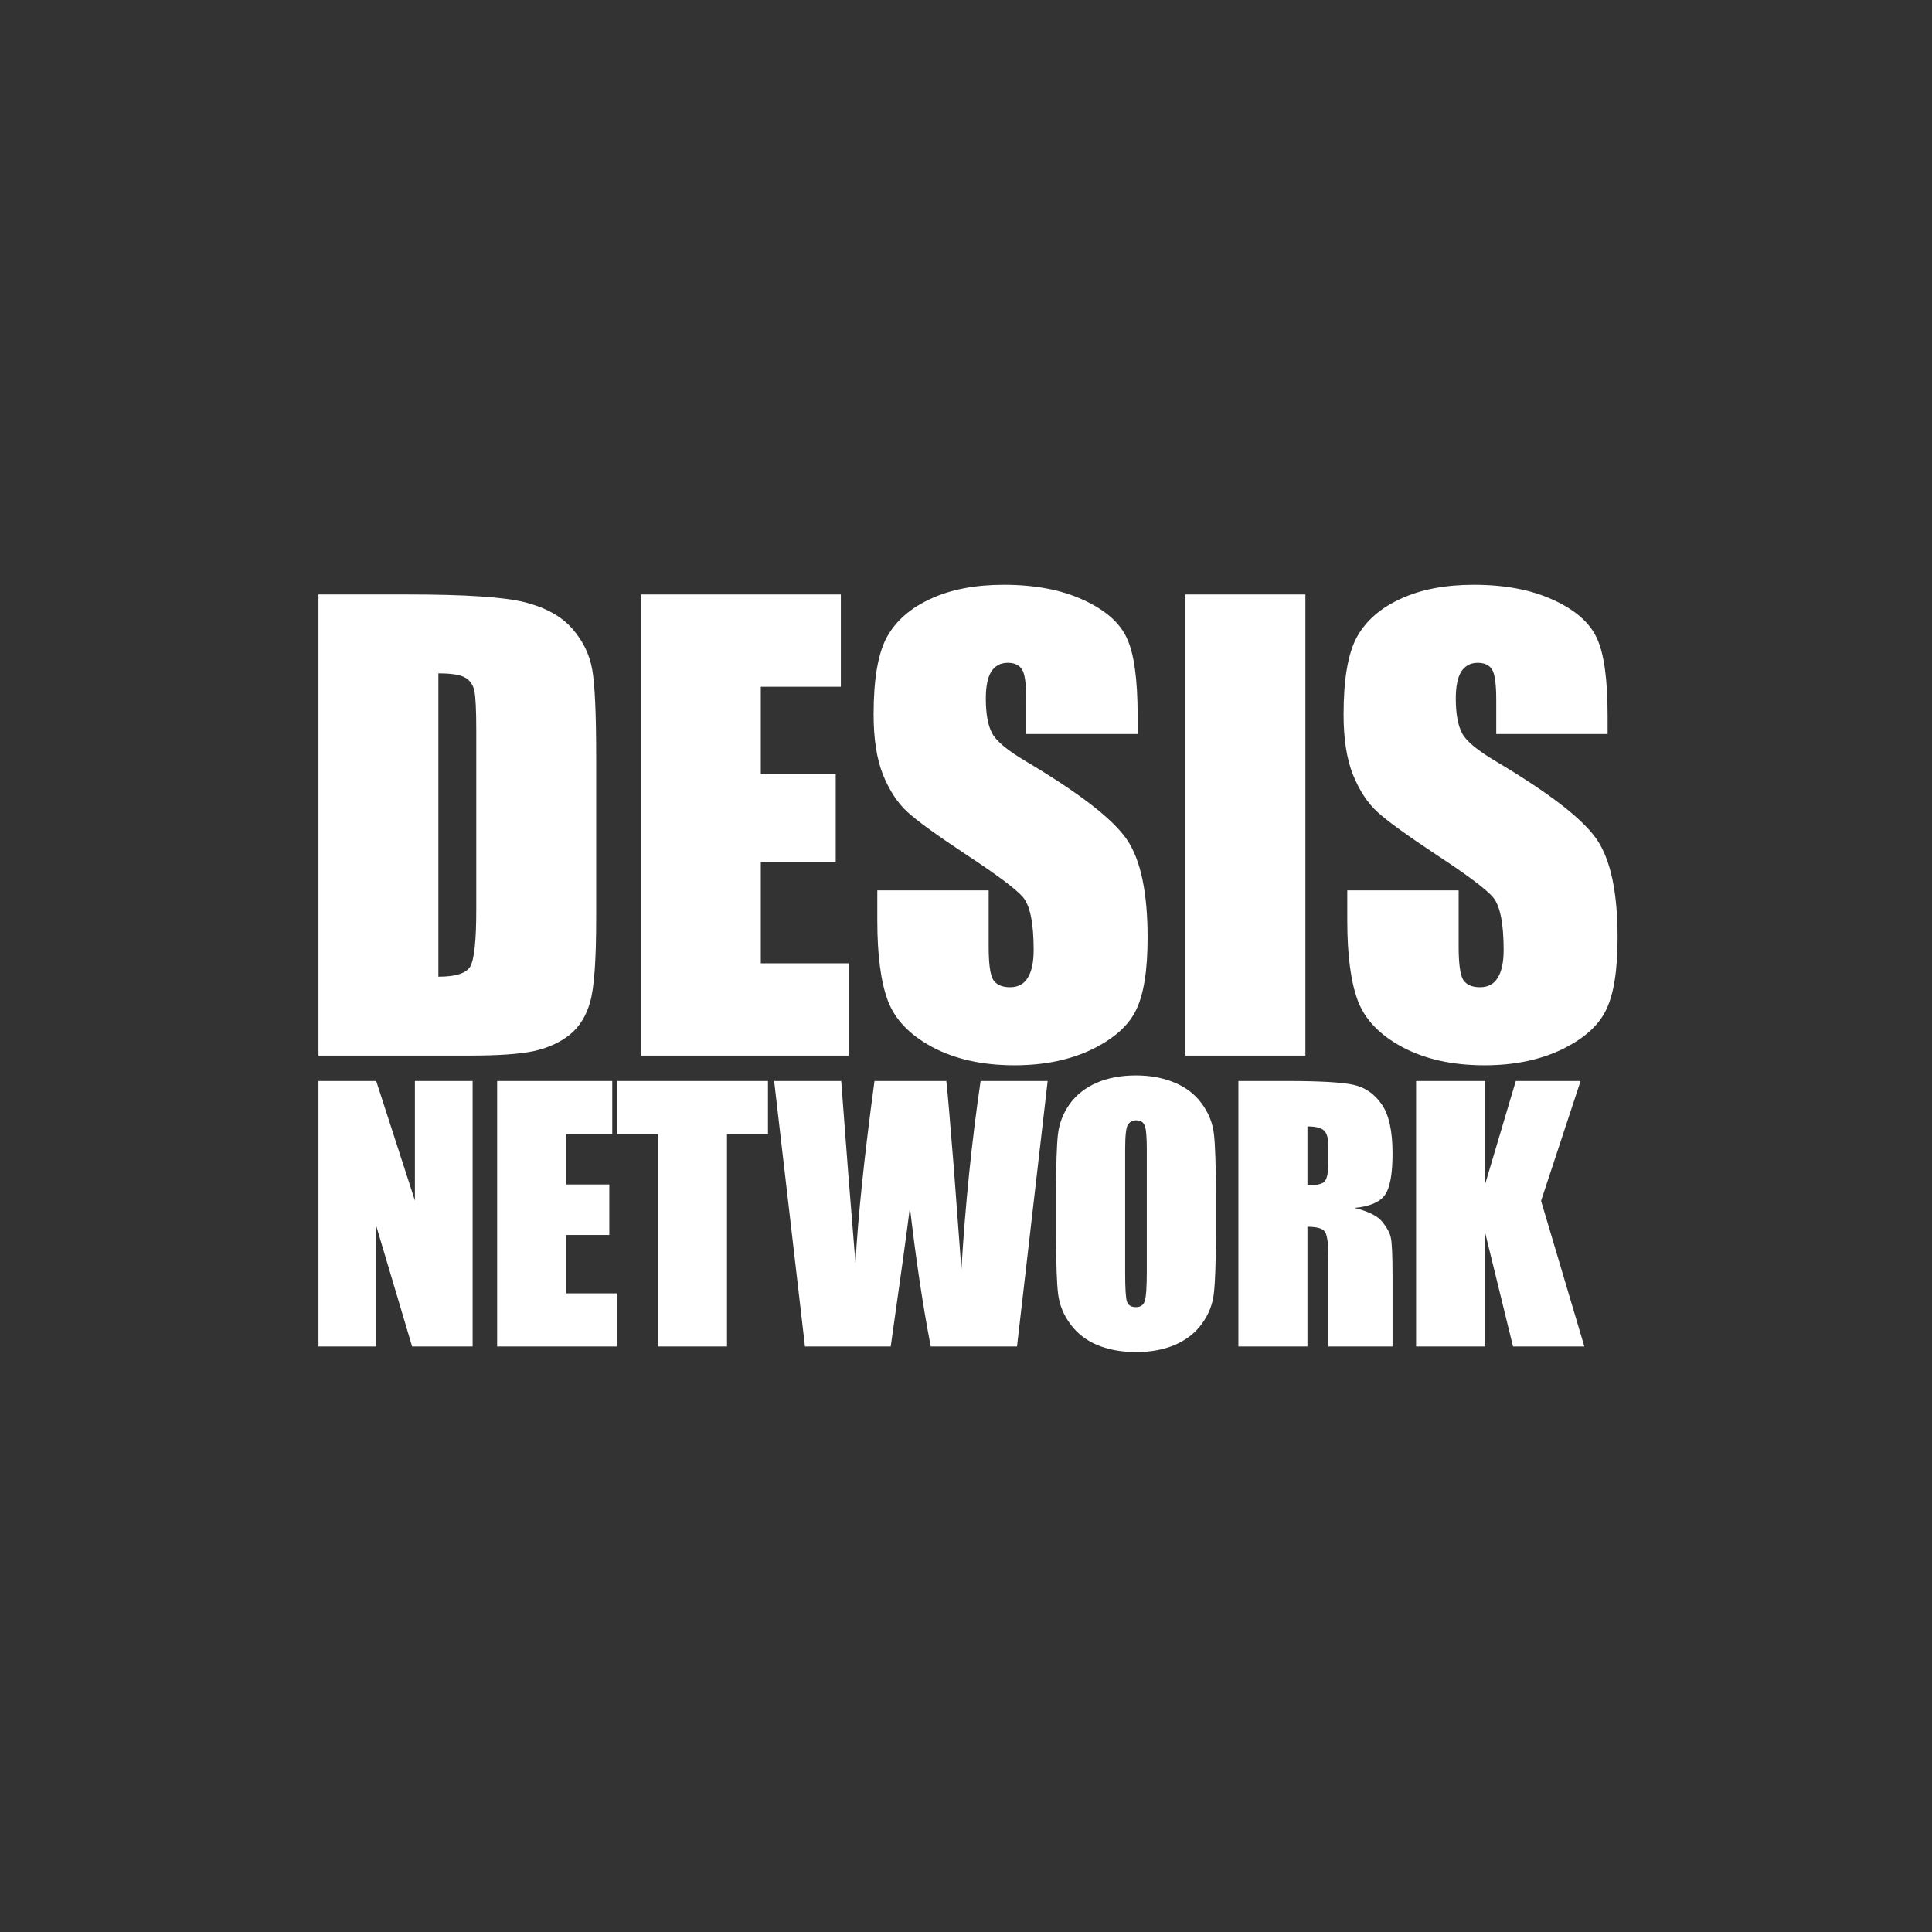
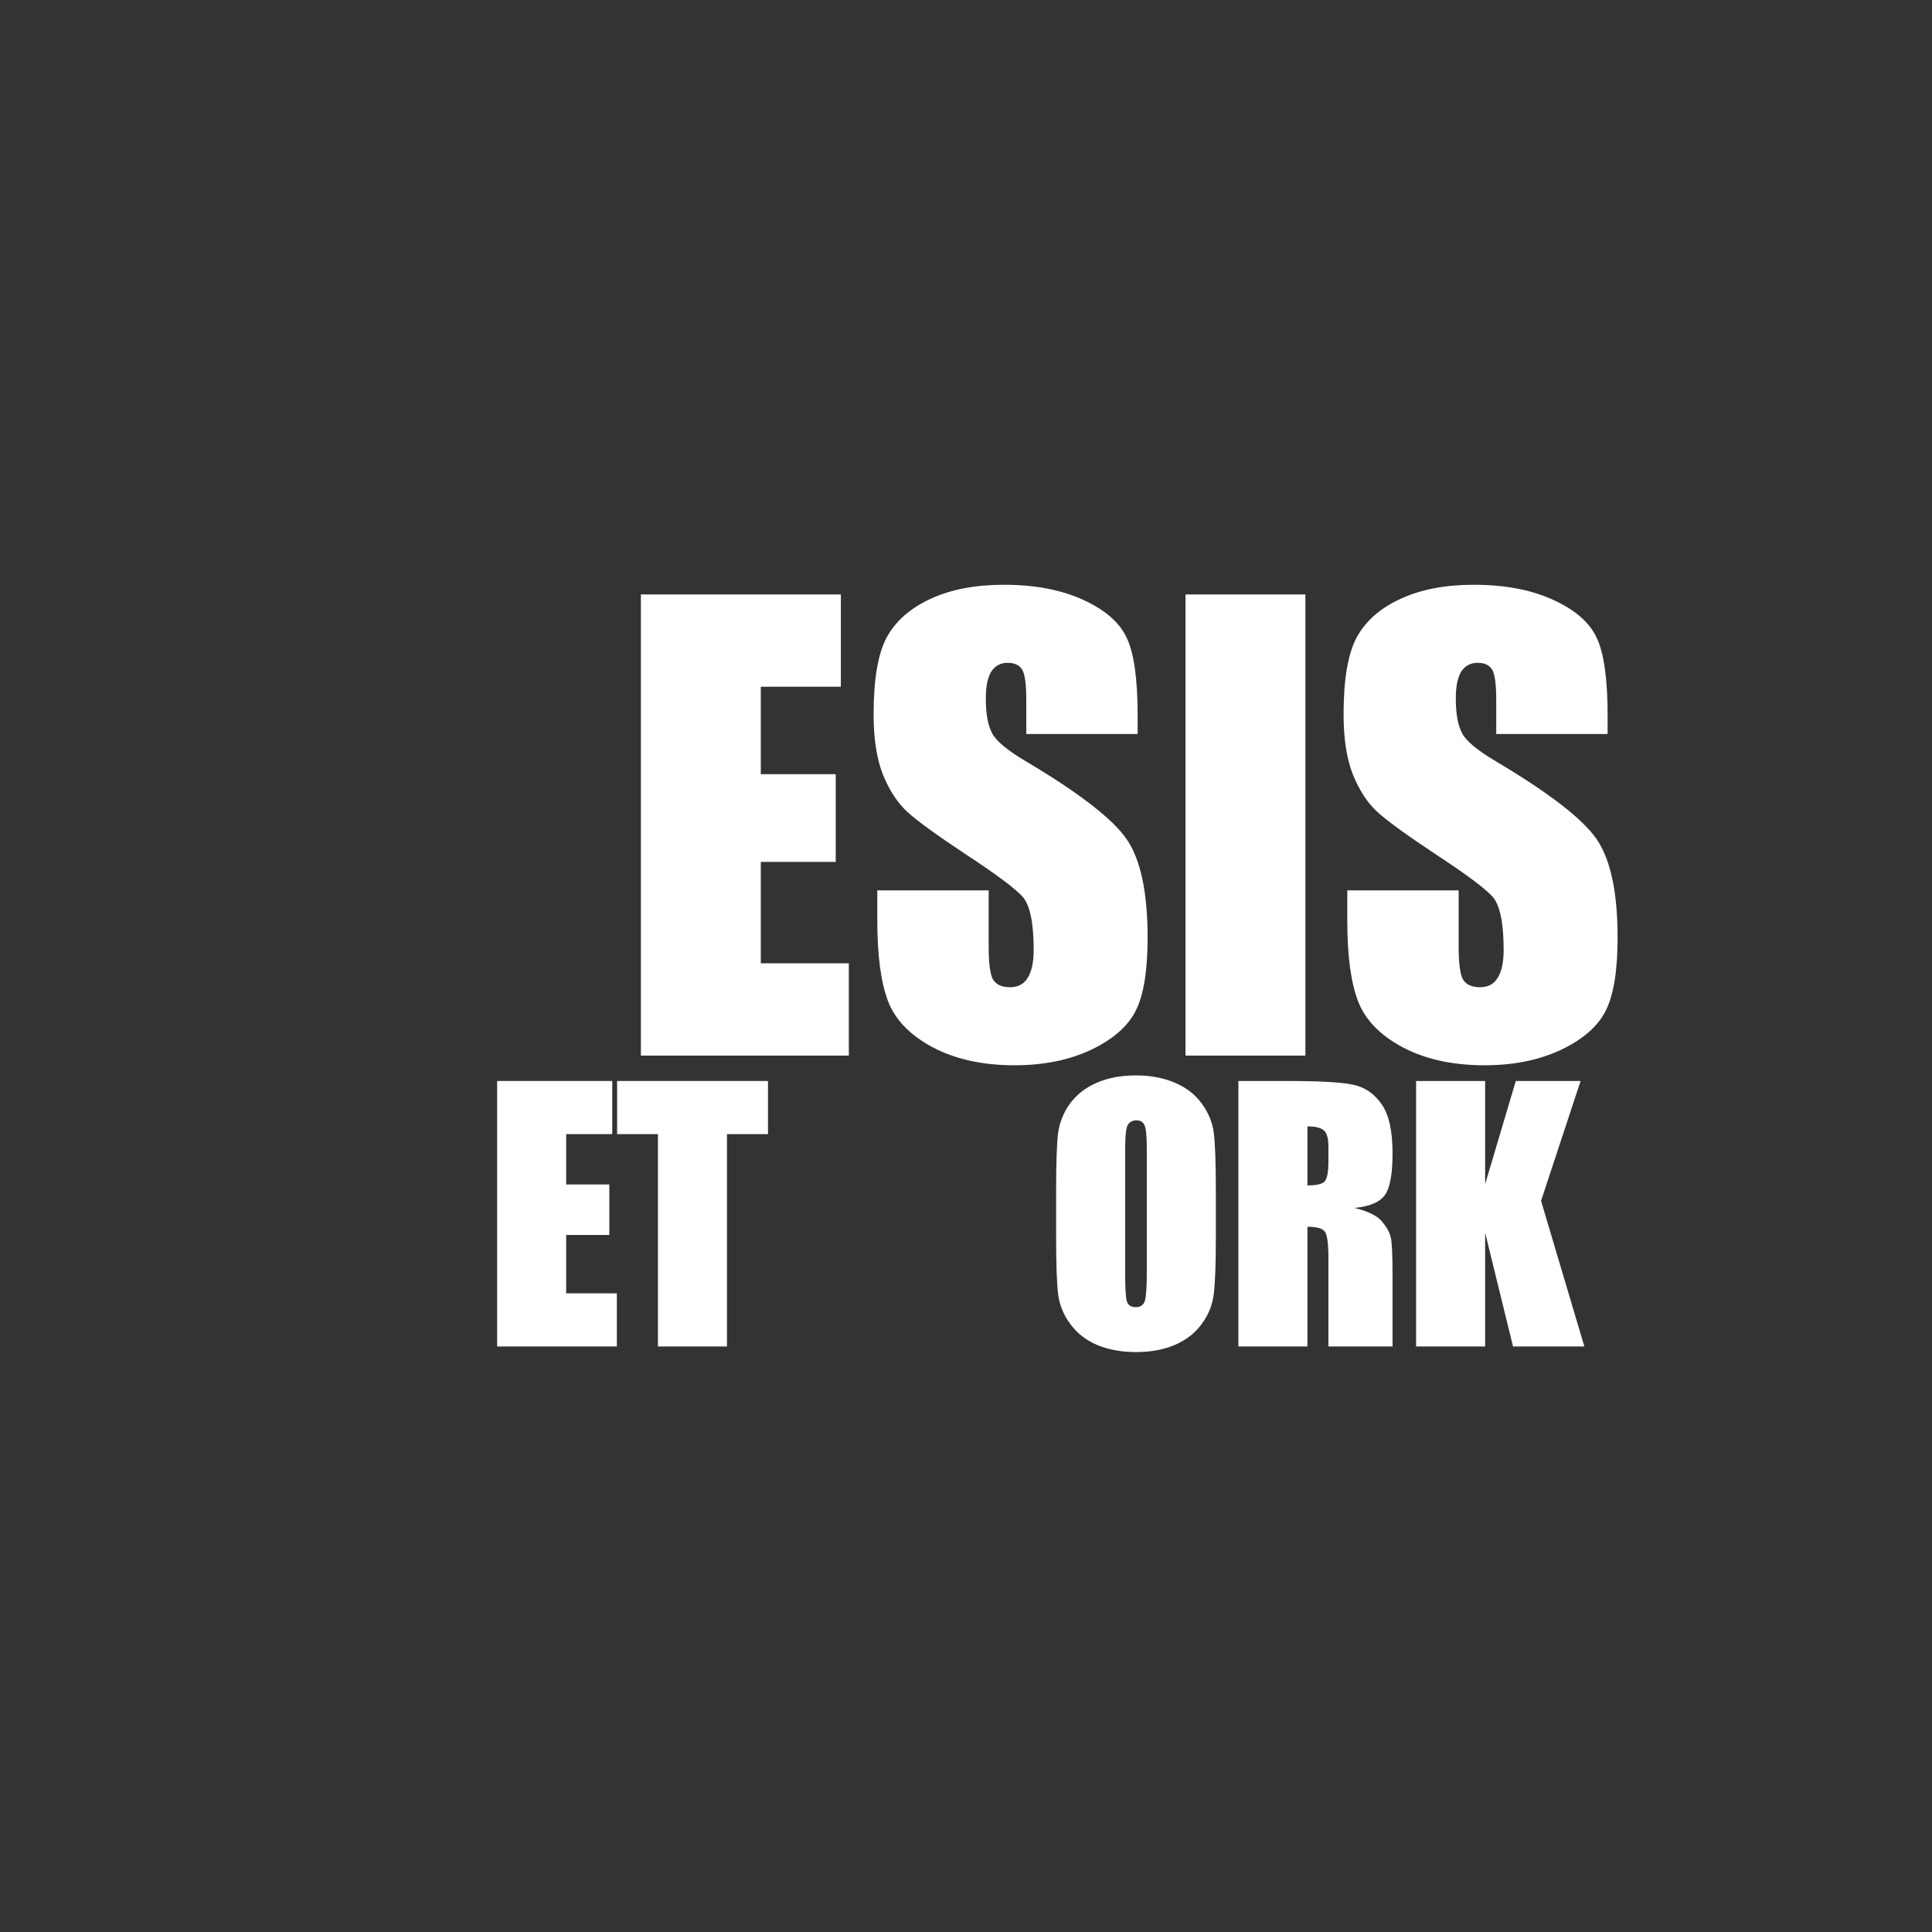
<svg xmlns="http://www.w3.org/2000/svg" width="289" height="289" viewBox="0 0 289 289" fill="none">
  <rect x="0" y="0" width="289" height="289" fill="#333333" stroke="none" />
  <g clip-path="url(#clip0_1275_736)">
    <path d="M240.476 109.799H223.817V104.686C223.817 102.3 223.604 100.78 223.178 100.127C222.752 99.474 222.042 99.147 221.048 99.147C219.969 99.147 219.145 99.588 218.577 100.468C218.037 101.349 217.767 102.684 217.767 104.473C217.767 106.774 218.08 108.506 218.705 109.671C219.301 110.836 220.991 112.242 223.775 113.889C231.756 118.633 236.784 122.524 238.857 125.563C240.931 128.602 241.968 133.502 241.968 140.262C241.968 145.176 241.385 148.798 240.221 151.127C239.085 153.456 236.869 155.416 233.574 157.007C230.279 158.569 226.445 159.35 222.071 159.35C217.27 159.35 213.166 158.441 209.757 156.623C206.377 154.805 204.162 152.49 203.111 149.678C202.06 146.866 201.534 142.875 201.534 137.706V133.19H218.193V141.583C218.193 144.168 218.421 145.83 218.875 146.568C219.358 147.307 220.196 147.676 221.389 147.676C222.582 147.676 223.462 147.207 224.03 146.27C224.627 145.332 224.925 143.941 224.925 142.094C224.925 138.033 224.371 135.377 223.264 134.127C222.127 132.877 219.33 130.79 214.87 127.864C210.411 124.91 207.457 122.765 206.008 121.43C204.559 120.095 203.352 118.249 202.386 115.892C201.449 113.534 200.98 110.523 200.98 106.859C200.98 101.576 201.648 97.713 202.983 95.27C204.346 92.827 206.533 90.924 209.544 89.561C212.555 88.169 216.191 87.473 220.452 87.473C225.11 87.473 229.072 88.226 232.339 89.731C235.634 91.237 237.806 93.14 238.857 95.441C239.937 97.713 240.476 101.59 240.476 107.072V109.799Z" fill="white" />
    <path d="M195.269 88.922V157.901H177.332V88.922H195.269Z" fill="white" />
    <path d="M170.174 109.799H153.515V104.686C153.515 102.3 153.302 100.78 152.876 100.127C152.45 99.474 151.739 99.147 150.745 99.147C149.666 99.147 148.842 99.588 148.274 100.468C147.734 101.349 147.465 102.684 147.465 104.473C147.465 106.774 147.777 108.506 148.402 109.671C148.998 110.836 150.688 112.242 153.472 113.889C161.454 118.633 166.481 122.524 168.555 125.563C170.628 128.602 171.665 133.502 171.665 140.262C171.665 145.176 171.083 148.798 169.918 151.127C168.782 153.456 166.566 155.416 163.272 157.007C159.977 158.569 156.142 159.35 151.768 159.35C146.968 159.35 142.863 158.441 139.455 156.623C136.075 154.805 133.859 152.49 132.808 149.678C131.757 146.866 131.232 142.875 131.232 137.706V133.19H147.891V141.583C147.891 144.168 148.118 145.83 148.572 146.568C149.055 147.307 149.893 147.676 151.086 147.676C152.279 147.676 153.16 147.207 153.728 146.27C154.324 145.332 154.622 143.941 154.622 142.094C154.622 138.033 154.069 135.377 152.961 134.127C151.825 132.877 149.027 130.79 144.567 127.864C140.108 124.91 137.154 122.765 135.705 121.43C134.257 120.095 133.049 118.249 132.084 115.892C131.146 113.534 130.678 110.523 130.678 106.859C130.678 101.576 131.345 97.713 132.68 95.27C134.044 92.827 136.231 90.924 139.242 89.561C142.252 88.169 145.888 87.473 150.149 87.473C154.807 87.473 158.769 88.226 162.036 89.731C165.331 91.237 167.504 93.14 168.555 95.441C169.634 97.713 170.174 101.59 170.174 107.072V109.799Z" fill="white" />
    <path d="M95.869 88.922H125.779V102.726H113.806V115.806H125.012V128.929H113.806V144.097H126.972V157.901H95.869V88.922Z" fill="white" />
-     <path d="M47.639 88.922H61.06C69.723 88.922 75.574 89.32 78.613 90.115C81.681 90.91 84.01 92.217 85.601 94.035C87.192 95.853 88.186 97.883 88.583 100.127C88.981 102.343 89.18 106.717 89.18 113.25V137.408C89.18 143.6 88.882 147.747 88.285 149.849C87.717 151.922 86.709 153.556 85.26 154.749C83.811 155.913 82.022 156.737 79.892 157.22C77.761 157.674 74.552 157.901 70.263 157.901H47.639V88.922ZM65.576 100.724V146.099C68.161 146.099 69.751 145.588 70.348 144.566C70.944 143.515 71.243 140.688 71.243 136.087V109.288C71.243 106.163 71.143 104.161 70.944 103.28C70.746 102.4 70.291 101.761 69.581 101.363C68.871 100.937 67.536 100.724 65.576 100.724Z" fill="white" />
    <path d="M236.433 161.7L230.521 179.632L236.997 201.415H226.326L222.156 184.391V201.415H211.828V161.7H222.156V177.13L226.743 161.7H236.433Z" fill="white" />
    <path d="M185.246 161.7H192.556C197.43 161.7 200.725 161.888 202.442 162.264C204.176 162.64 205.582 163.605 206.662 165.159C207.757 166.696 208.305 169.157 208.305 172.543C208.305 175.633 207.921 177.71 207.152 178.773C206.384 179.836 204.871 180.474 202.614 180.687C204.658 181.194 206.032 181.873 206.735 182.723C207.438 183.573 207.872 184.358 208.035 185.078C208.215 185.781 208.305 187.735 208.305 190.941V201.415H198.714V188.218C198.714 186.092 198.542 184.775 198.198 184.268C197.871 183.761 196.996 183.508 195.574 183.508V201.415H185.246V161.7ZM195.574 168.495V177.326C196.735 177.326 197.544 177.171 198.002 176.86C198.476 176.533 198.714 175.494 198.714 173.745V171.561C198.714 170.302 198.485 169.476 198.027 169.084C197.585 168.691 196.767 168.495 195.574 168.495Z" fill="white" />
    <path d="M181.874 184.955C181.874 188.946 181.775 191.775 181.579 193.443C181.399 195.095 180.811 196.607 179.813 197.981C178.832 199.355 177.499 200.41 175.814 201.146C174.13 201.882 172.167 202.25 169.927 202.25C167.801 202.25 165.888 201.906 164.187 201.219C162.502 200.516 161.145 199.469 160.115 198.079C159.084 196.689 158.471 195.176 158.275 193.541C158.079 191.906 157.98 189.044 157.98 184.955V178.16C157.98 174.17 158.07 171.349 158.25 169.697C158.447 168.029 159.035 166.508 160.017 165.134C161.014 163.761 162.355 162.706 164.04 161.97C165.724 161.234 167.687 160.866 169.927 160.866C172.053 160.866 173.958 161.218 175.643 161.921C177.344 162.608 178.709 163.646 179.739 165.036C180.77 166.426 181.383 167.939 181.579 169.574C181.775 171.21 181.874 174.072 181.874 178.16V184.955ZM171.546 171.905C171.546 170.057 171.44 168.879 171.227 168.372C171.031 167.849 170.614 167.587 169.976 167.587C169.436 167.587 169.019 167.8 168.725 168.225C168.447 168.634 168.308 169.861 168.308 171.905V190.45C168.308 192.756 168.398 194.179 168.578 194.719C168.774 195.258 169.216 195.528 169.902 195.528C170.606 195.528 171.055 195.217 171.252 194.596C171.448 193.974 171.546 192.494 171.546 190.156V171.905Z" fill="white" />
-     <path d="M156.716 161.7L152.129 201.415H139.226C138.048 195.315 137.01 188.381 136.11 180.613C135.702 183.933 134.745 190.867 133.24 201.415H120.411L115.799 161.7H125.832L126.887 175.56L127.966 188.929C128.342 182.012 129.291 172.935 130.812 161.7H141.556C141.703 162.861 142.08 167.228 142.685 174.799L143.813 189.886C144.385 180.286 145.342 170.891 146.683 161.7H156.716Z" fill="white" />
    <path d="M114.879 161.7V169.648H108.746V201.415H98.419V169.648H92.311V161.7H114.879Z" fill="white" />
    <path d="M74.365 161.7H91.586V169.648H84.693V177.179H91.144V184.734H84.693V193.467H92.273V201.415H74.365V161.7Z" fill="white" />
-     <path d="M70.698 161.7V201.415H61.646L56.273 183.361V201.415H47.639V161.7H56.273L62.063 179.583V161.7H70.698Z" fill="white" />
  </g>
  <defs>
    <clipPath id="clip0_1275_736">
      <rect width="287.758" height="287.758" fill="white" transform="translate(0.924 0.982)" />
    </clipPath>
  </defs>
</svg>